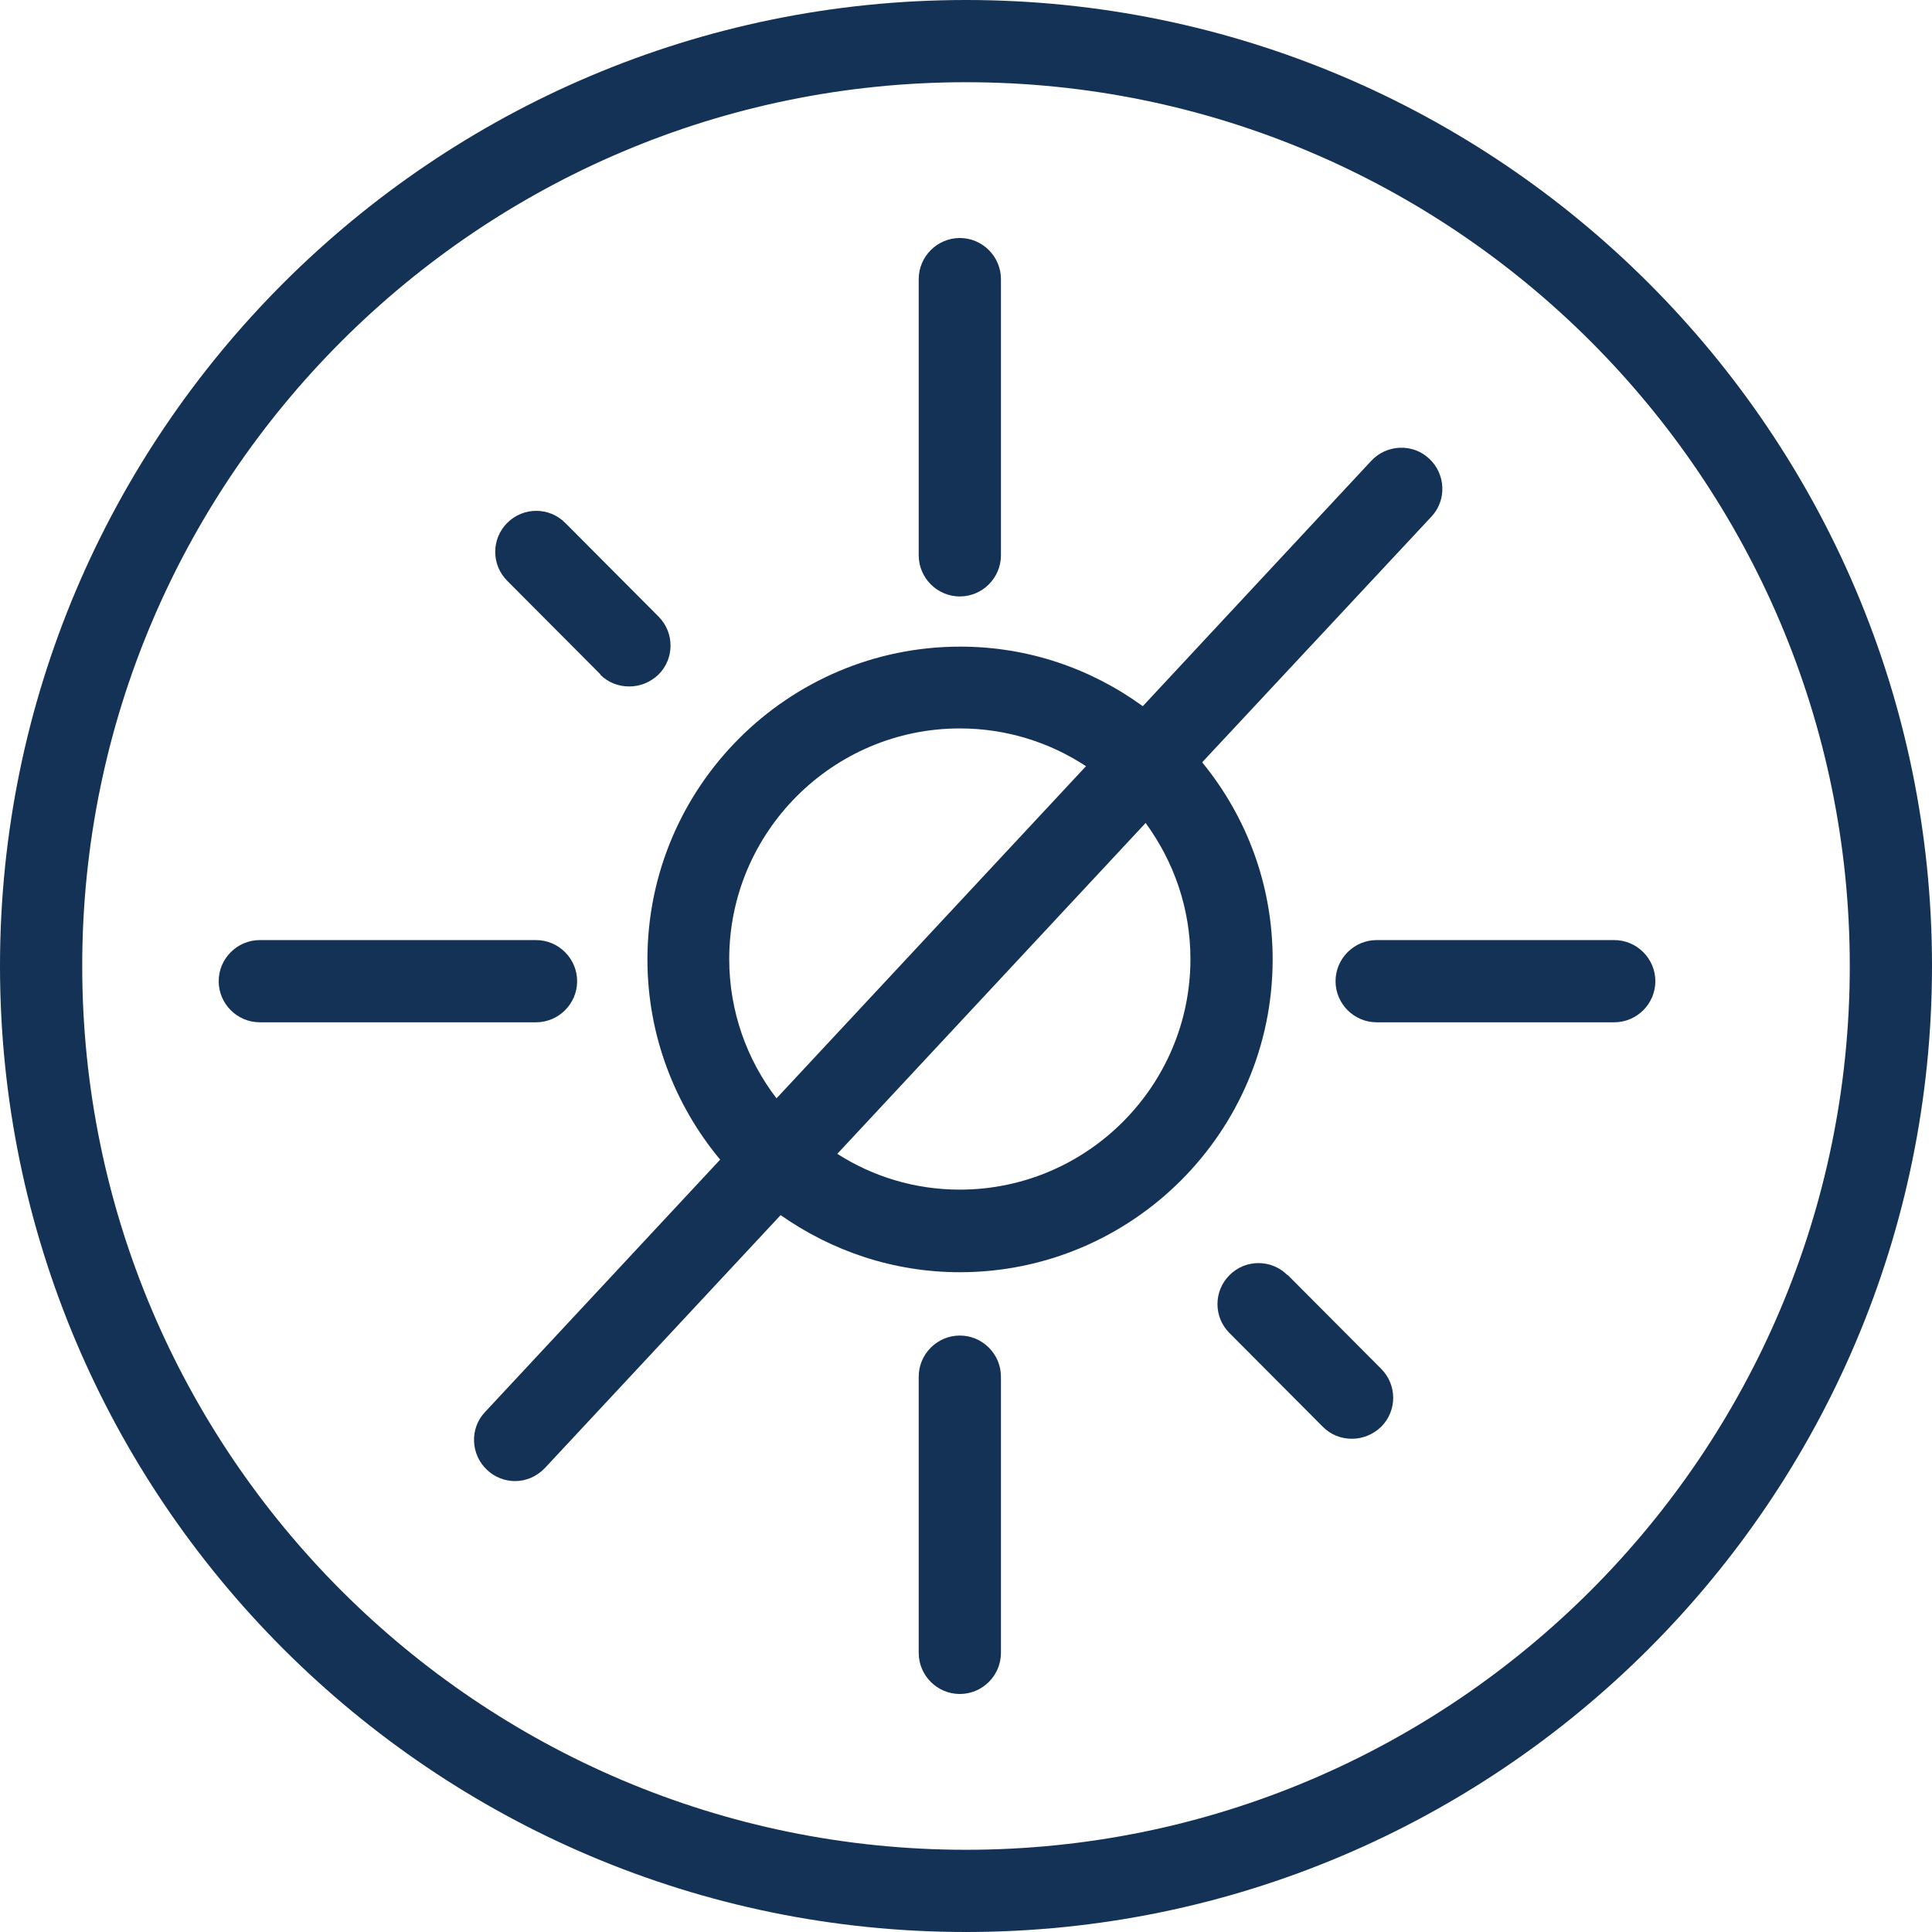
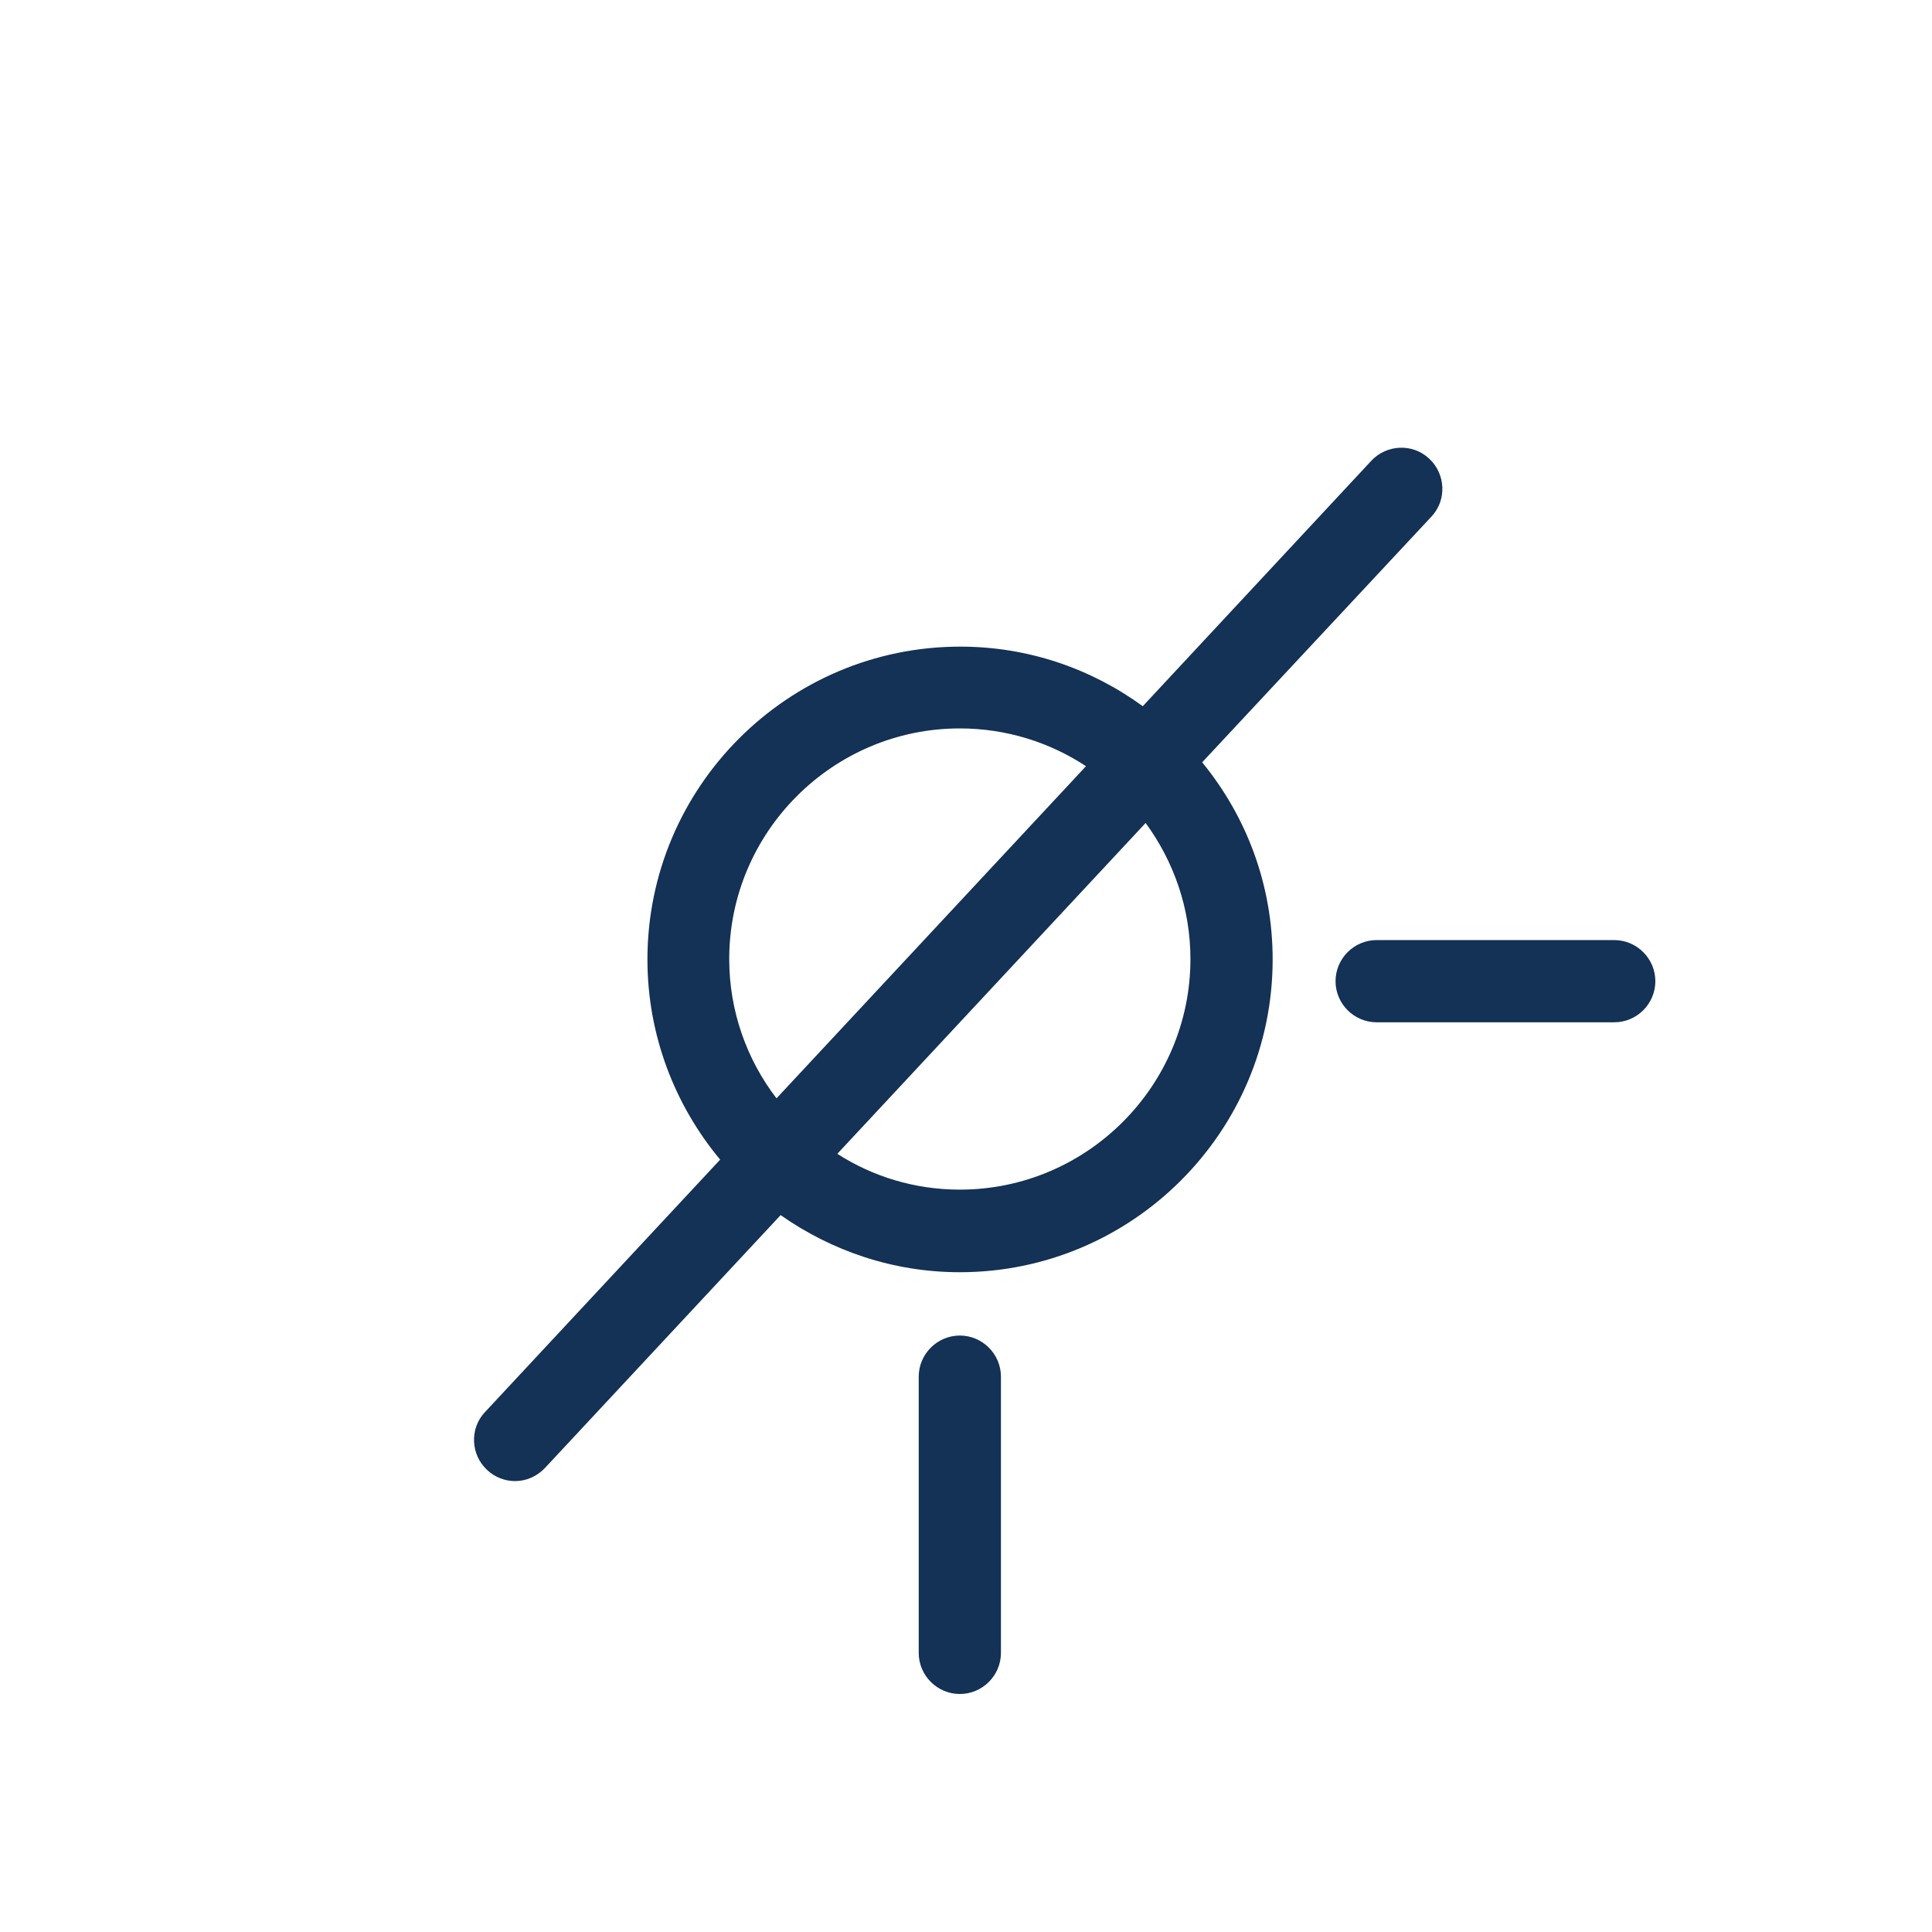
<svg xmlns="http://www.w3.org/2000/svg" width="36" height="36" viewBox="0 0 36 36" fill="none">
  <g clip-path="url(#clip0_1897_3028)">
    <path d="M22.404 14.201L26.671 9.628C26.962 9.322 26.939 8.832 26.632 8.548C26.326 8.257 25.836 8.28 25.552 8.586L21.294 13.159C20.336 12.462 19.164 12.049 17.893 12.049C14.683 12.049 12.064 14.661 12.064 17.878C12.064 19.294 12.577 20.597 13.419 21.608L9.038 26.311C8.747 26.617 8.77 27.107 9.077 27.391C9.222 27.529 9.414 27.598 9.597 27.598C9.804 27.598 10.003 27.513 10.156 27.352L14.546 22.642C15.495 23.308 16.644 23.706 17.885 23.706C21.094 23.706 23.714 21.095 23.714 17.878C23.714 16.483 23.224 15.212 22.404 14.209V14.201ZM13.588 17.87C13.588 15.503 15.518 13.573 17.885 13.573C18.751 13.573 19.562 13.833 20.236 14.277L14.469 20.466C13.917 19.746 13.588 18.843 13.588 17.87ZM17.885 22.167C17.043 22.167 16.261 21.922 15.602 21.5L21.347 15.335C21.868 16.047 22.182 16.92 22.182 17.87C22.182 20.237 20.252 22.167 17.885 22.167Z" fill="#143156" />
-     <path d="M17.885 11.114C18.306 11.114 18.651 10.769 18.651 10.348V5.201C18.651 4.78 18.306 4.435 17.885 4.435C17.464 4.435 17.119 4.78 17.119 5.201V10.348C17.119 10.769 17.464 11.114 17.885 11.114Z" fill="#143156" />
    <path d="M17.885 24.886C17.464 24.886 17.119 25.231 17.119 25.652V30.799C17.119 31.221 17.464 31.565 17.885 31.565C18.306 31.565 18.651 31.221 18.651 30.799V25.652C18.651 25.231 18.306 24.886 17.885 24.886Z" fill="#143156" />
-     <path d="M10.754 18.283C10.754 17.862 10.409 17.517 9.988 17.517H4.841C4.42 17.517 4.075 17.862 4.075 18.283C4.075 18.705 4.42 19.049 4.841 19.049H9.988C10.409 19.049 10.754 18.705 10.754 18.283Z" fill="#143156" />
    <path d="M30.079 17.517H25.652C25.231 17.517 24.886 17.862 24.886 18.283C24.886 18.705 25.231 19.049 25.652 19.049H30.079C30.5 19.049 30.845 18.705 30.845 18.283C30.845 17.862 30.5 17.517 30.079 17.517Z" fill="#143156" />
-     <path d="M11.183 12.569C11.336 12.723 11.528 12.791 11.727 12.791C11.926 12.791 12.117 12.715 12.271 12.569C12.569 12.271 12.569 11.788 12.271 11.489L10.532 9.743C10.233 9.444 9.751 9.444 9.452 9.743C9.153 10.042 9.153 10.524 9.452 10.823L11.191 12.569H11.183Z" fill="#143156" />
-     <path d="M23.99 23.76C23.691 23.461 23.209 23.461 22.91 23.76C22.611 24.059 22.611 24.541 22.91 24.84L24.649 26.586C24.802 26.74 24.993 26.809 25.192 26.809C25.392 26.809 25.583 26.732 25.736 26.586C26.035 26.288 26.035 25.805 25.736 25.506L23.997 23.76H23.99Z" fill="#143156" />
-     <path d="M18 0C8.073 0 0 8.073 0 18C0 27.927 8.073 36 18 36C27.927 36 36 27.927 36 18C36 8.073 27.927 0 18 0ZM18 34.468C8.923 34.468 1.532 27.084 1.532 18C1.532 8.916 8.923 1.532 18 1.532C27.077 1.532 34.468 8.916 34.468 18C34.468 27.084 27.077 34.468 18 34.468Z" fill="#143156" />
  </g>
  <defs>
    <clipPath id="clip0_1897_3028">
      <rect width="36" height="36" fill="white" />
    </clipPath>
  </defs>
</svg>